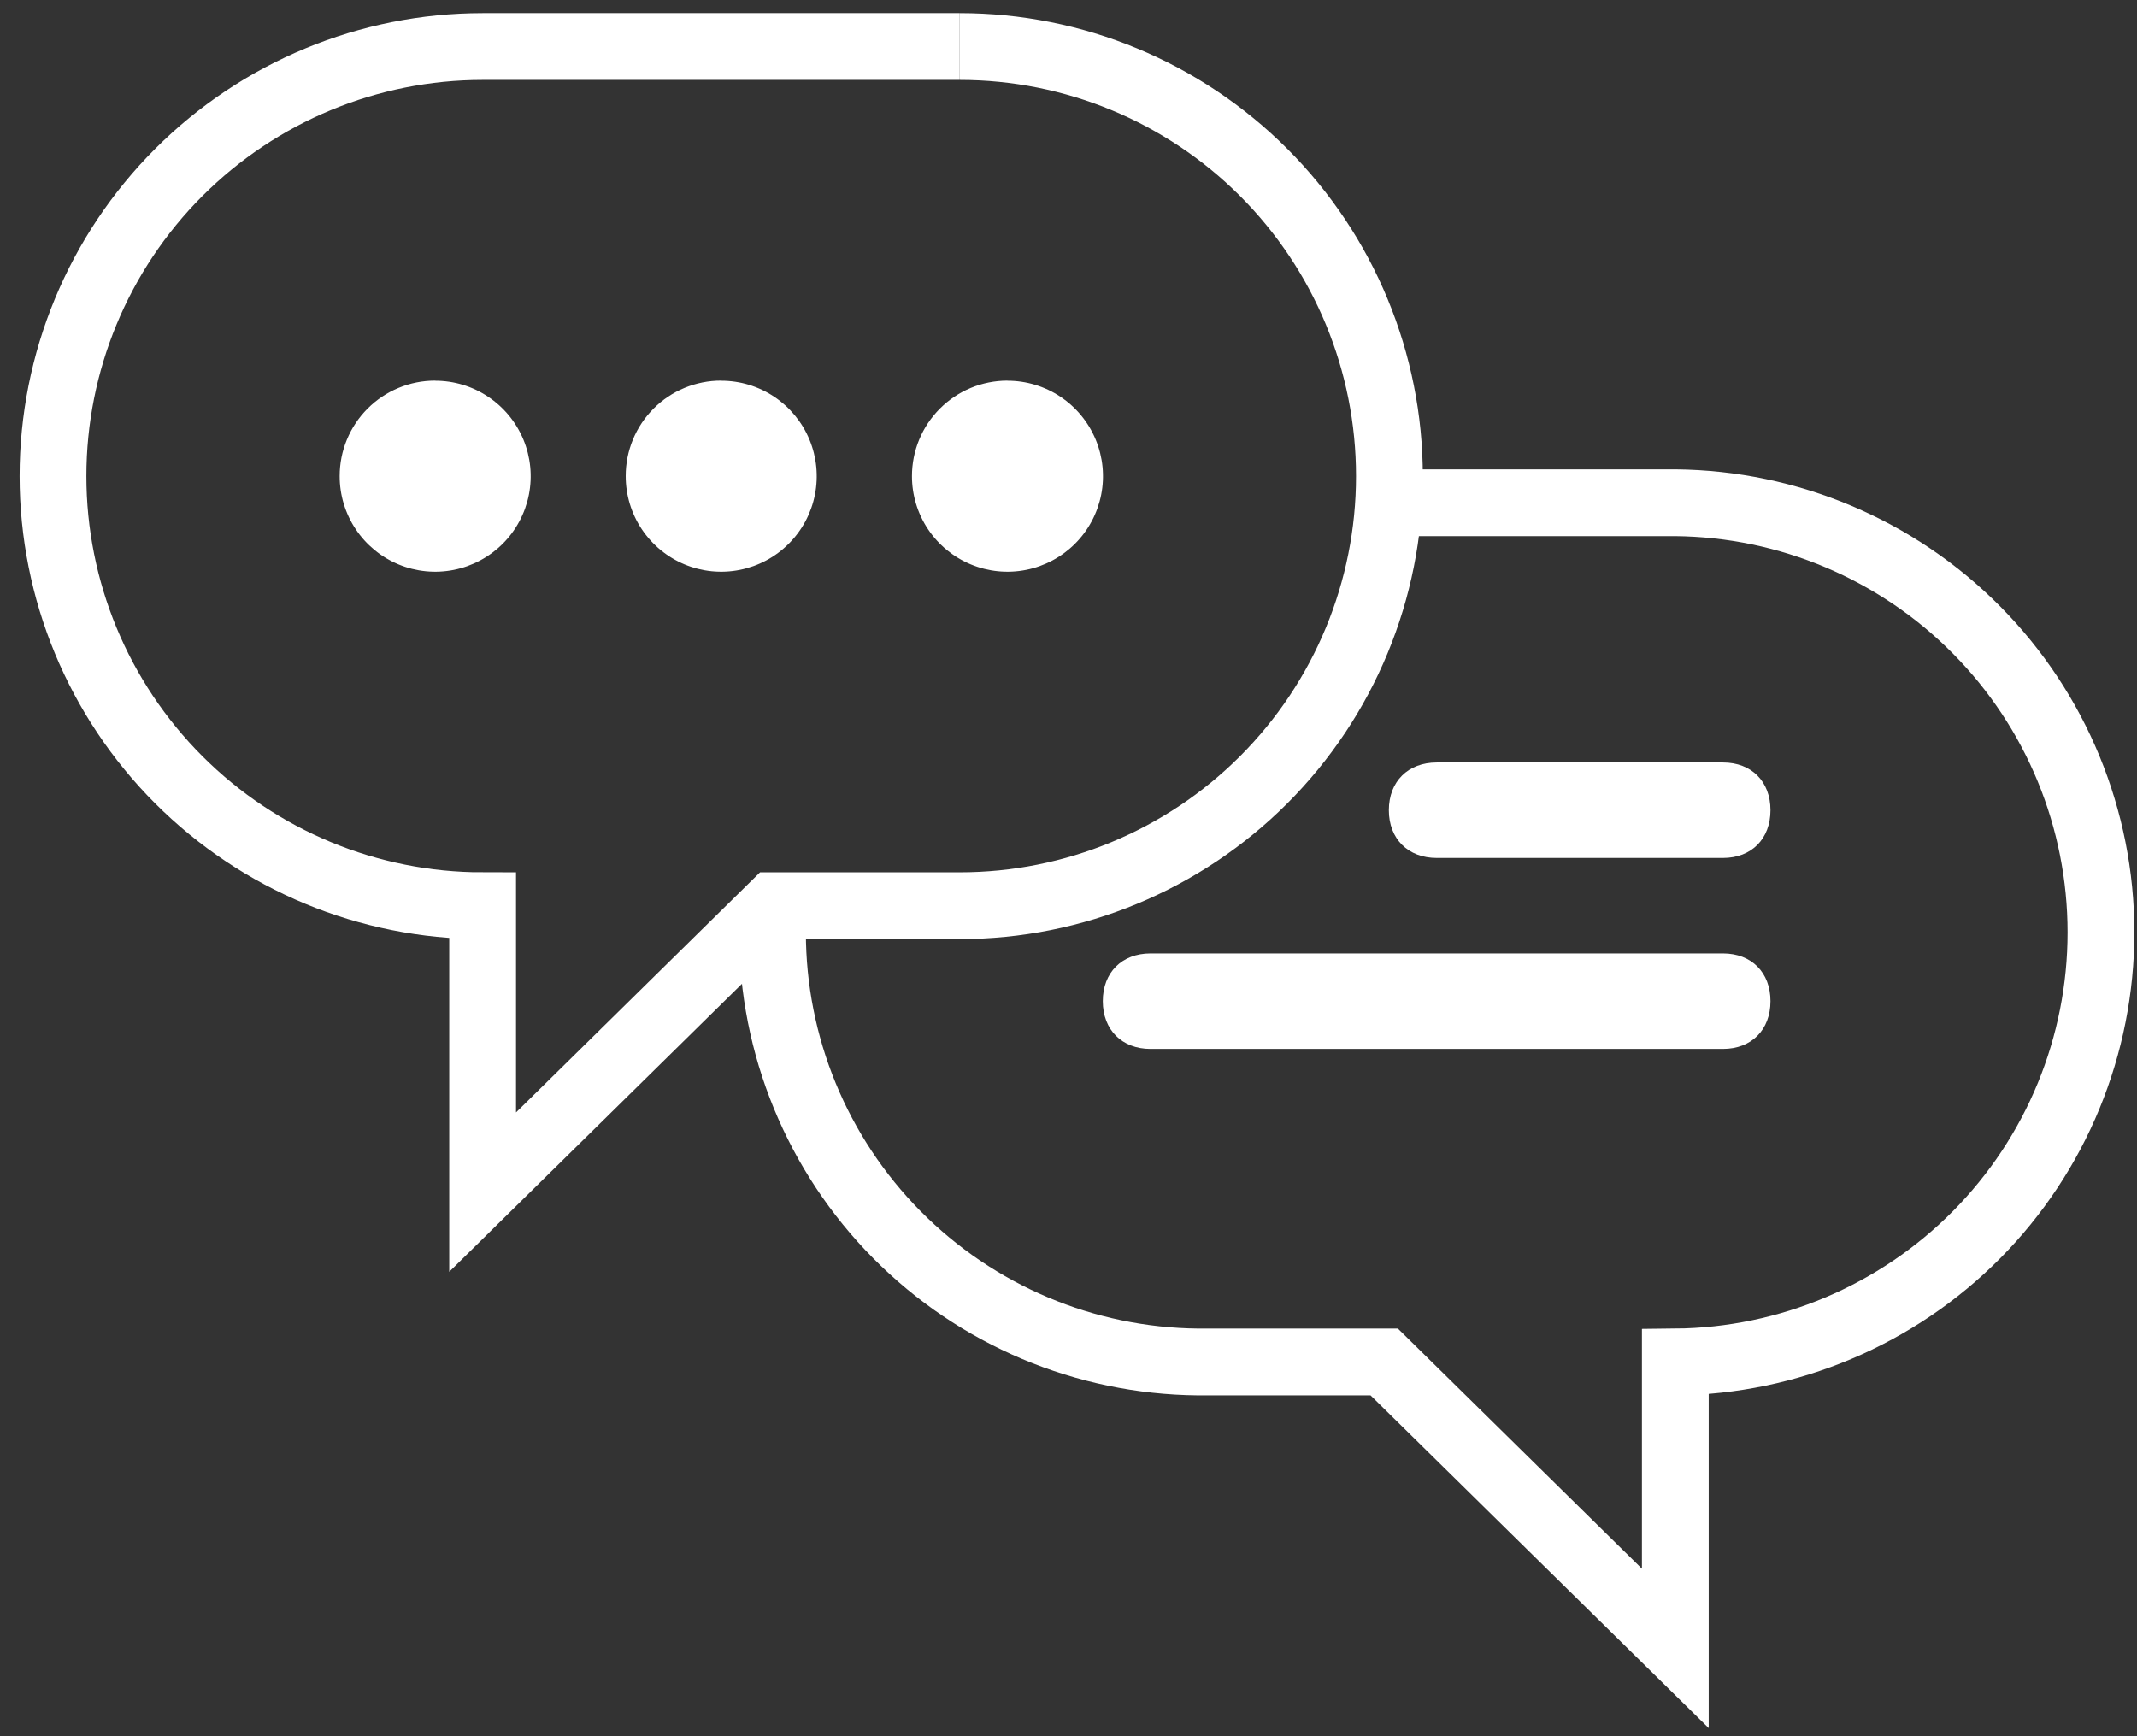
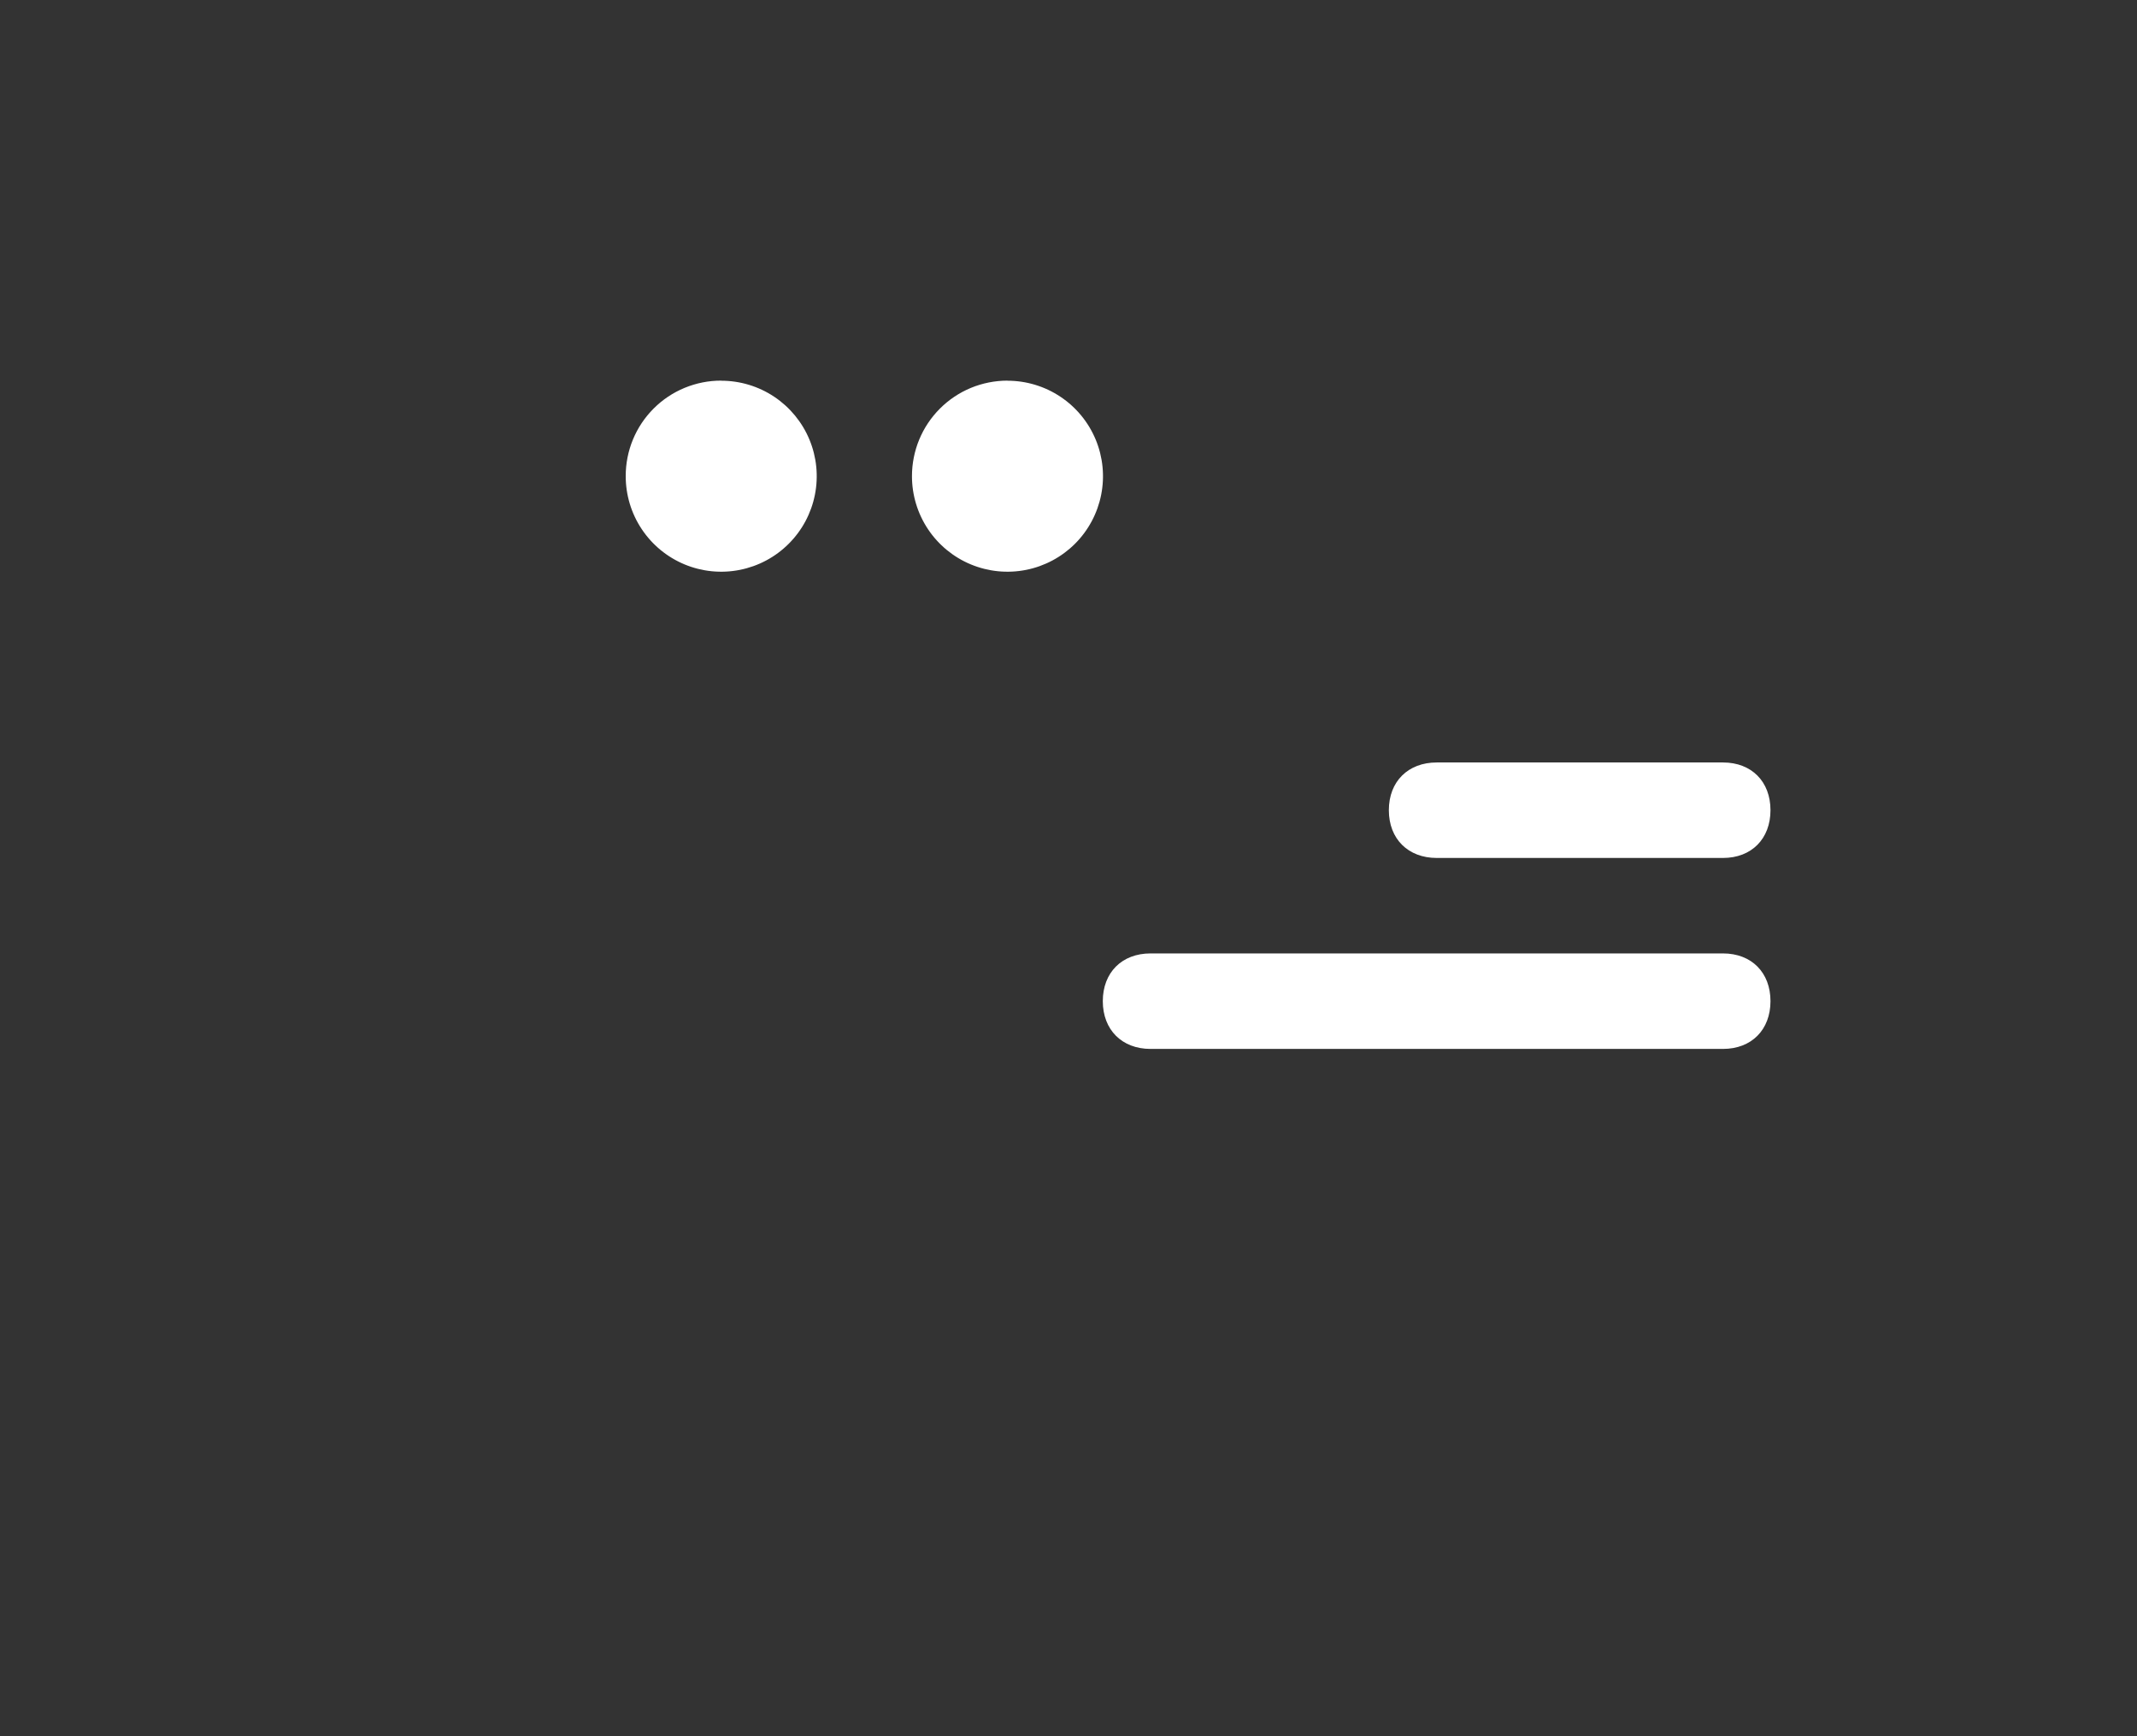
<svg xmlns="http://www.w3.org/2000/svg" width="96" height="78" viewBox="0 0 96 78" fill="none">
  <rect x="0" y="0" width="96" height="78" fill="#333333" stroke="none" />
  <path d="M77.401 38.544H64.543C63.259 38.544 62.391 37.692 62.391 36.398C62.391 35.104 63.259 34.254 64.543 34.254H77.401C78.686 34.254 79.535 35.114 79.535 36.398C79.535 37.682 78.686 38.544 77.401 38.544ZM77.401 47.123H51.684C50.399 47.123 49.541 46.263 49.541 44.977C49.541 43.691 50.399 42.833 51.684 42.833H77.401C78.686 42.833 79.535 43.693 79.535 44.977C79.535 46.261 78.686 47.123 77.401 47.123Z" fill="white" />
-   <path d="M63.17 22.586H75.26C80.348 22.634 85.211 24.688 88.792 28.302C92.373 31.916 94.381 36.799 94.381 41.886C94.381 46.974 92.373 51.856 88.792 55.471C85.211 59.085 80.348 61.139 75.26 61.187V74.055L62.183 61.187H53.823C48.736 61.139 43.872 59.085 40.292 55.471C36.711 51.856 34.702 46.974 34.702 41.886C34.702 41.505 34.713 41.124 34.736 40.745" stroke="white" stroke-width="3" stroke-miterlimit="10" />
-   <path d="M43.111 2.09H21.681C16.562 2.09 11.653 4.123 8.034 7.742C4.415 11.362 2.381 16.271 2.381 21.389C2.381 26.508 4.415 31.417 8.034 35.036C11.653 38.655 16.562 40.689 21.681 40.689V53.556L34.758 40.689H43.118C48.236 40.689 53.145 38.655 56.765 35.036C60.384 31.417 62.417 26.508 62.417 21.389C62.417 16.271 60.384 11.362 56.765 7.742C53.145 4.123 48.236 2.09 43.118 2.09" stroke="white" stroke-width="3" stroke-miterlimit="10" />
-   <path d="M19.545 17.104C20.394 17.103 21.224 17.354 21.93 17.825C22.637 18.296 23.187 18.966 23.513 19.75C23.838 20.534 23.923 21.397 23.758 22.23C23.593 23.063 23.184 23.828 22.584 24.428C21.983 25.028 21.218 25.437 20.386 25.602C19.553 25.768 18.69 25.682 17.905 25.357C17.121 25.032 16.451 24.481 15.98 23.775C15.509 23.068 15.258 22.238 15.259 21.389C15.259 20.826 15.369 20.268 15.585 19.748C15.8 19.228 16.115 18.755 16.513 18.357C16.911 17.958 17.384 17.642 17.904 17.427C18.424 17.211 18.982 17.1 19.545 17.1" fill="white" />
  <path d="M32.396 17.104C33.245 17.103 34.075 17.354 34.781 17.825C35.487 18.297 36.038 18.967 36.363 19.751C36.688 20.535 36.773 21.398 36.607 22.231C36.442 23.064 36.033 23.828 35.432 24.428C34.832 25.029 34.067 25.437 33.234 25.602C32.402 25.768 31.539 25.682 30.755 25.357C29.971 25.031 29.301 24.481 28.83 23.774C28.359 23.068 28.108 22.238 28.109 21.389C28.108 20.826 28.218 20.268 28.433 19.747C28.648 19.226 28.964 18.753 29.362 18.355C29.76 17.956 30.233 17.64 30.754 17.425C31.275 17.21 31.833 17.099 32.396 17.1" fill="white" />
  <path d="M45.254 17.104C46.103 17.103 46.933 17.354 47.639 17.825C48.346 18.296 48.896 18.966 49.222 19.75C49.547 20.534 49.633 21.397 49.467 22.23C49.302 23.063 48.893 23.828 48.293 24.428C47.692 25.028 46.927 25.437 46.095 25.602C45.262 25.768 44.399 25.682 43.615 25.357C42.83 25.032 42.16 24.481 41.689 23.775C41.218 23.068 40.967 22.238 40.968 21.389C40.968 20.826 41.079 20.268 41.294 19.748C41.509 19.228 41.825 18.755 42.223 18.357C42.621 17.959 43.093 17.643 43.613 17.427C44.133 17.212 44.691 17.101 45.254 17.1" fill="white" />
</svg>